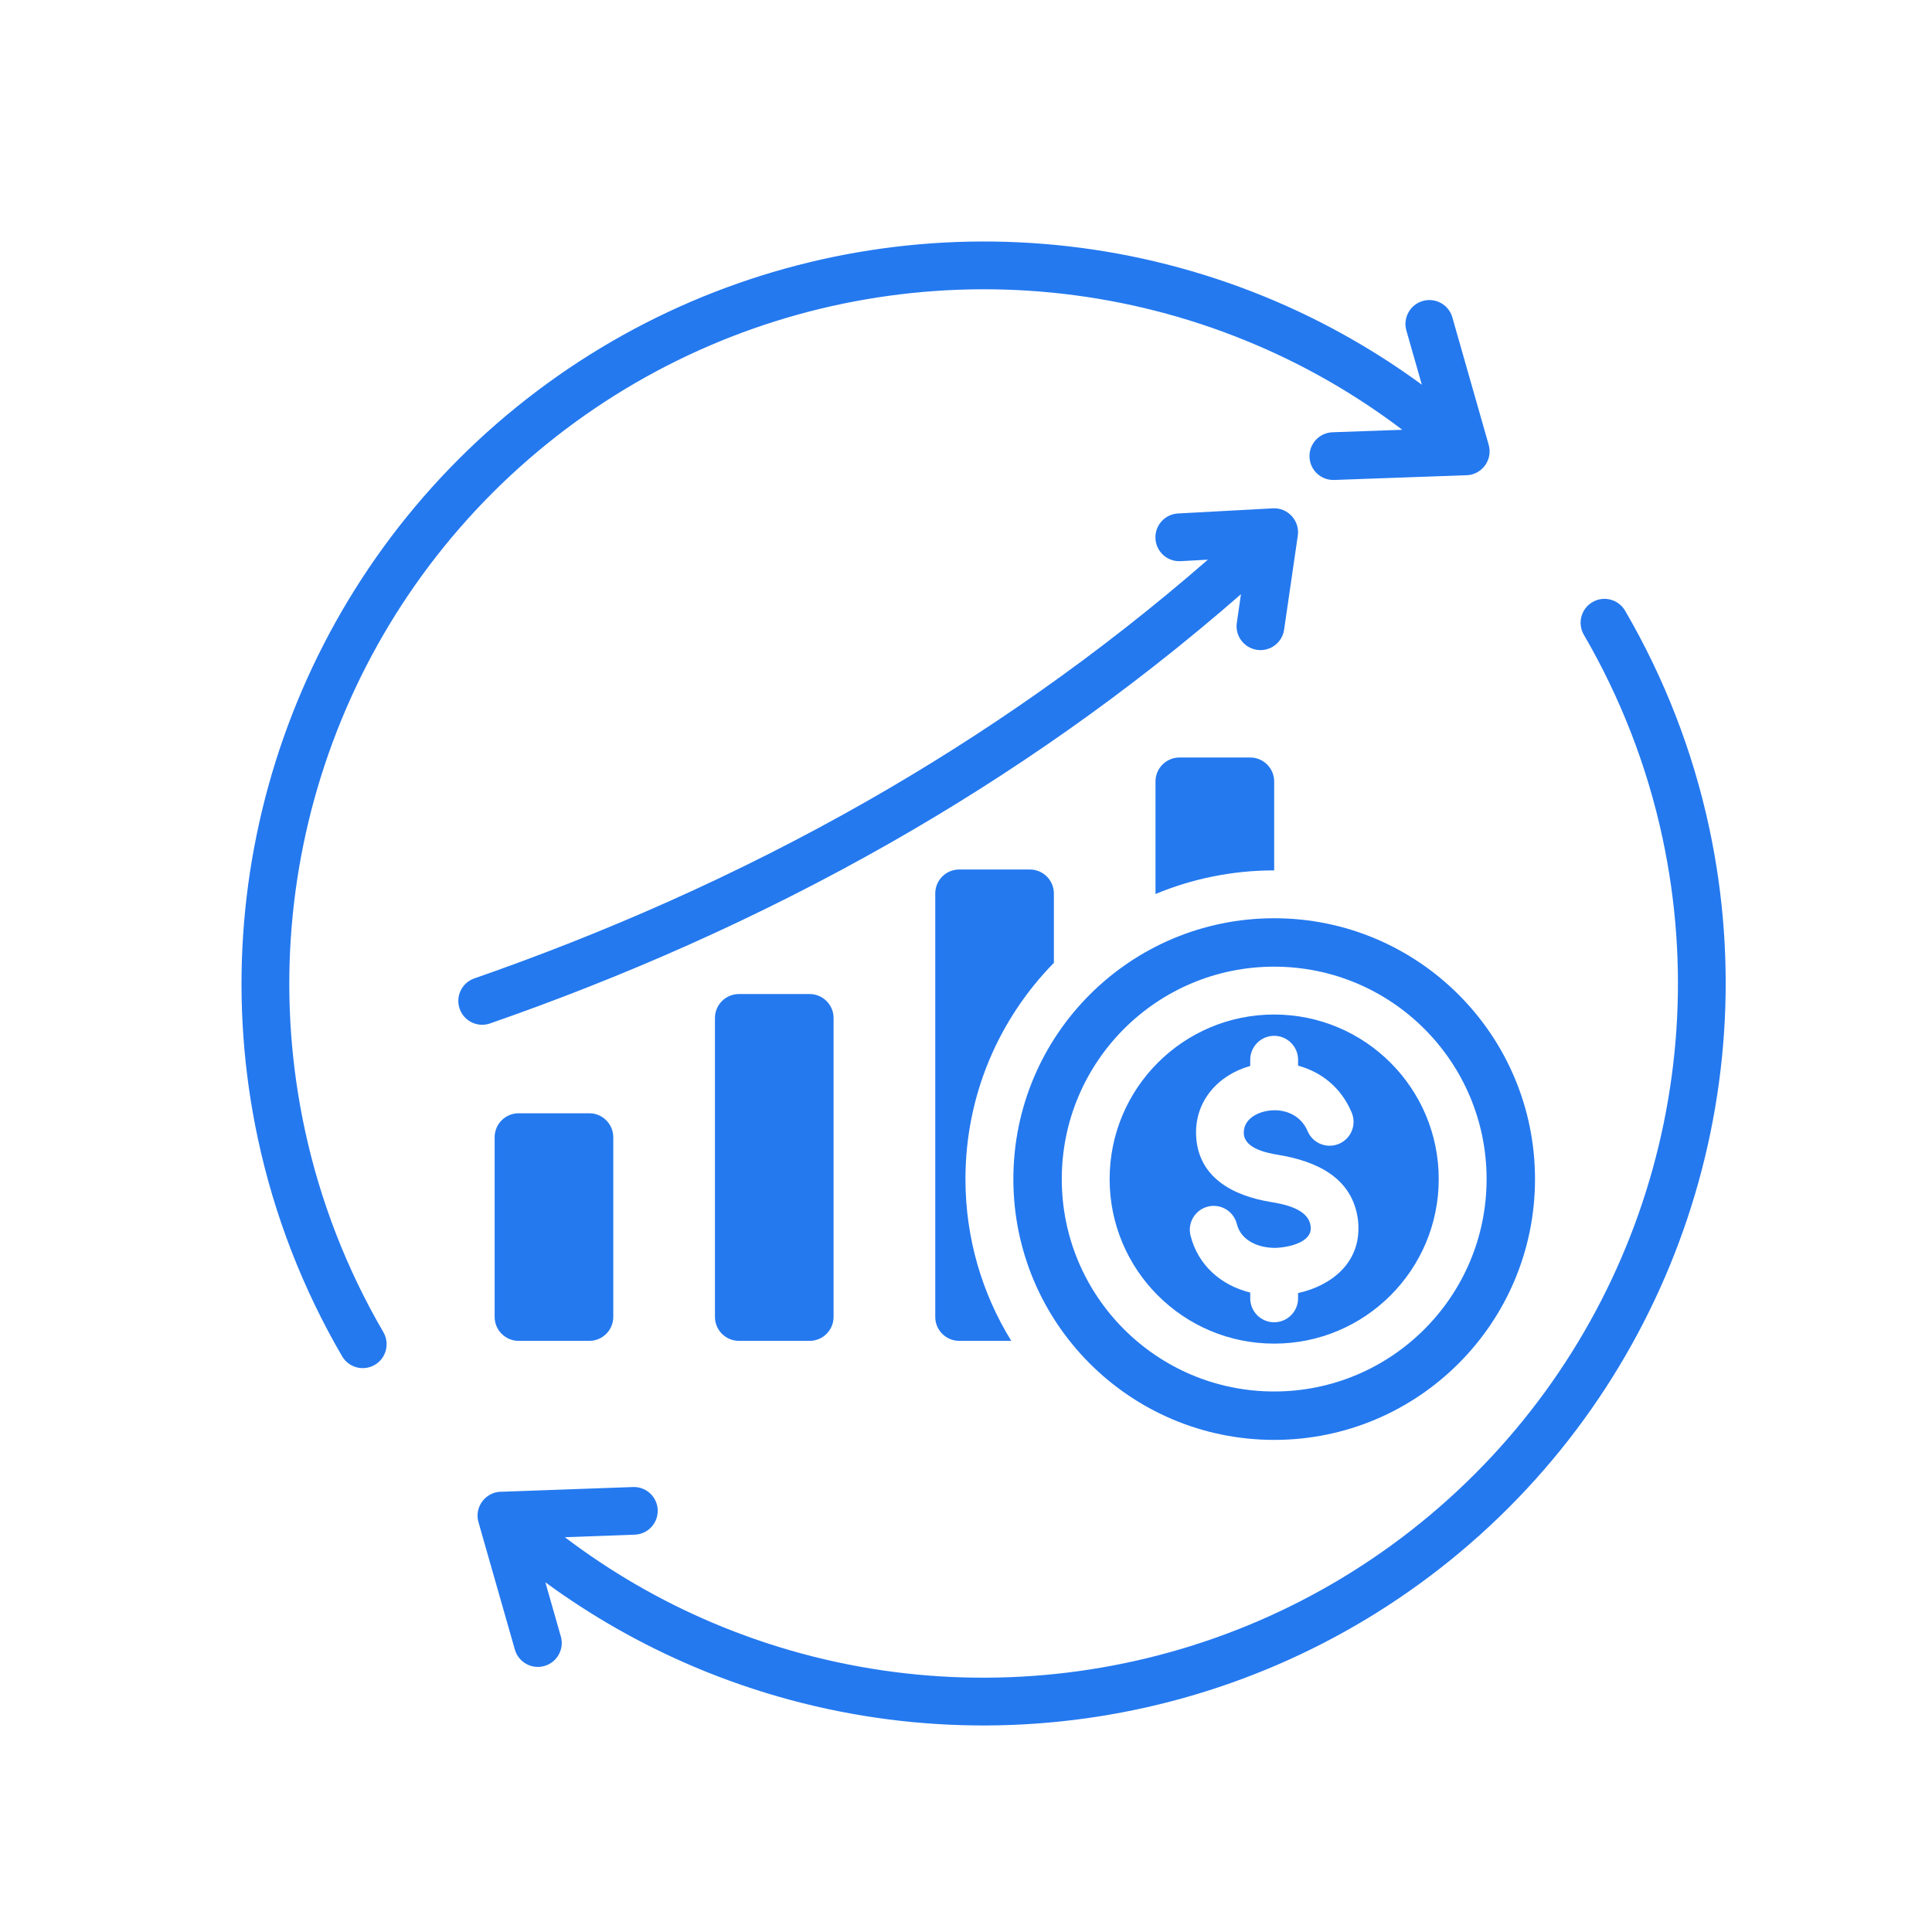
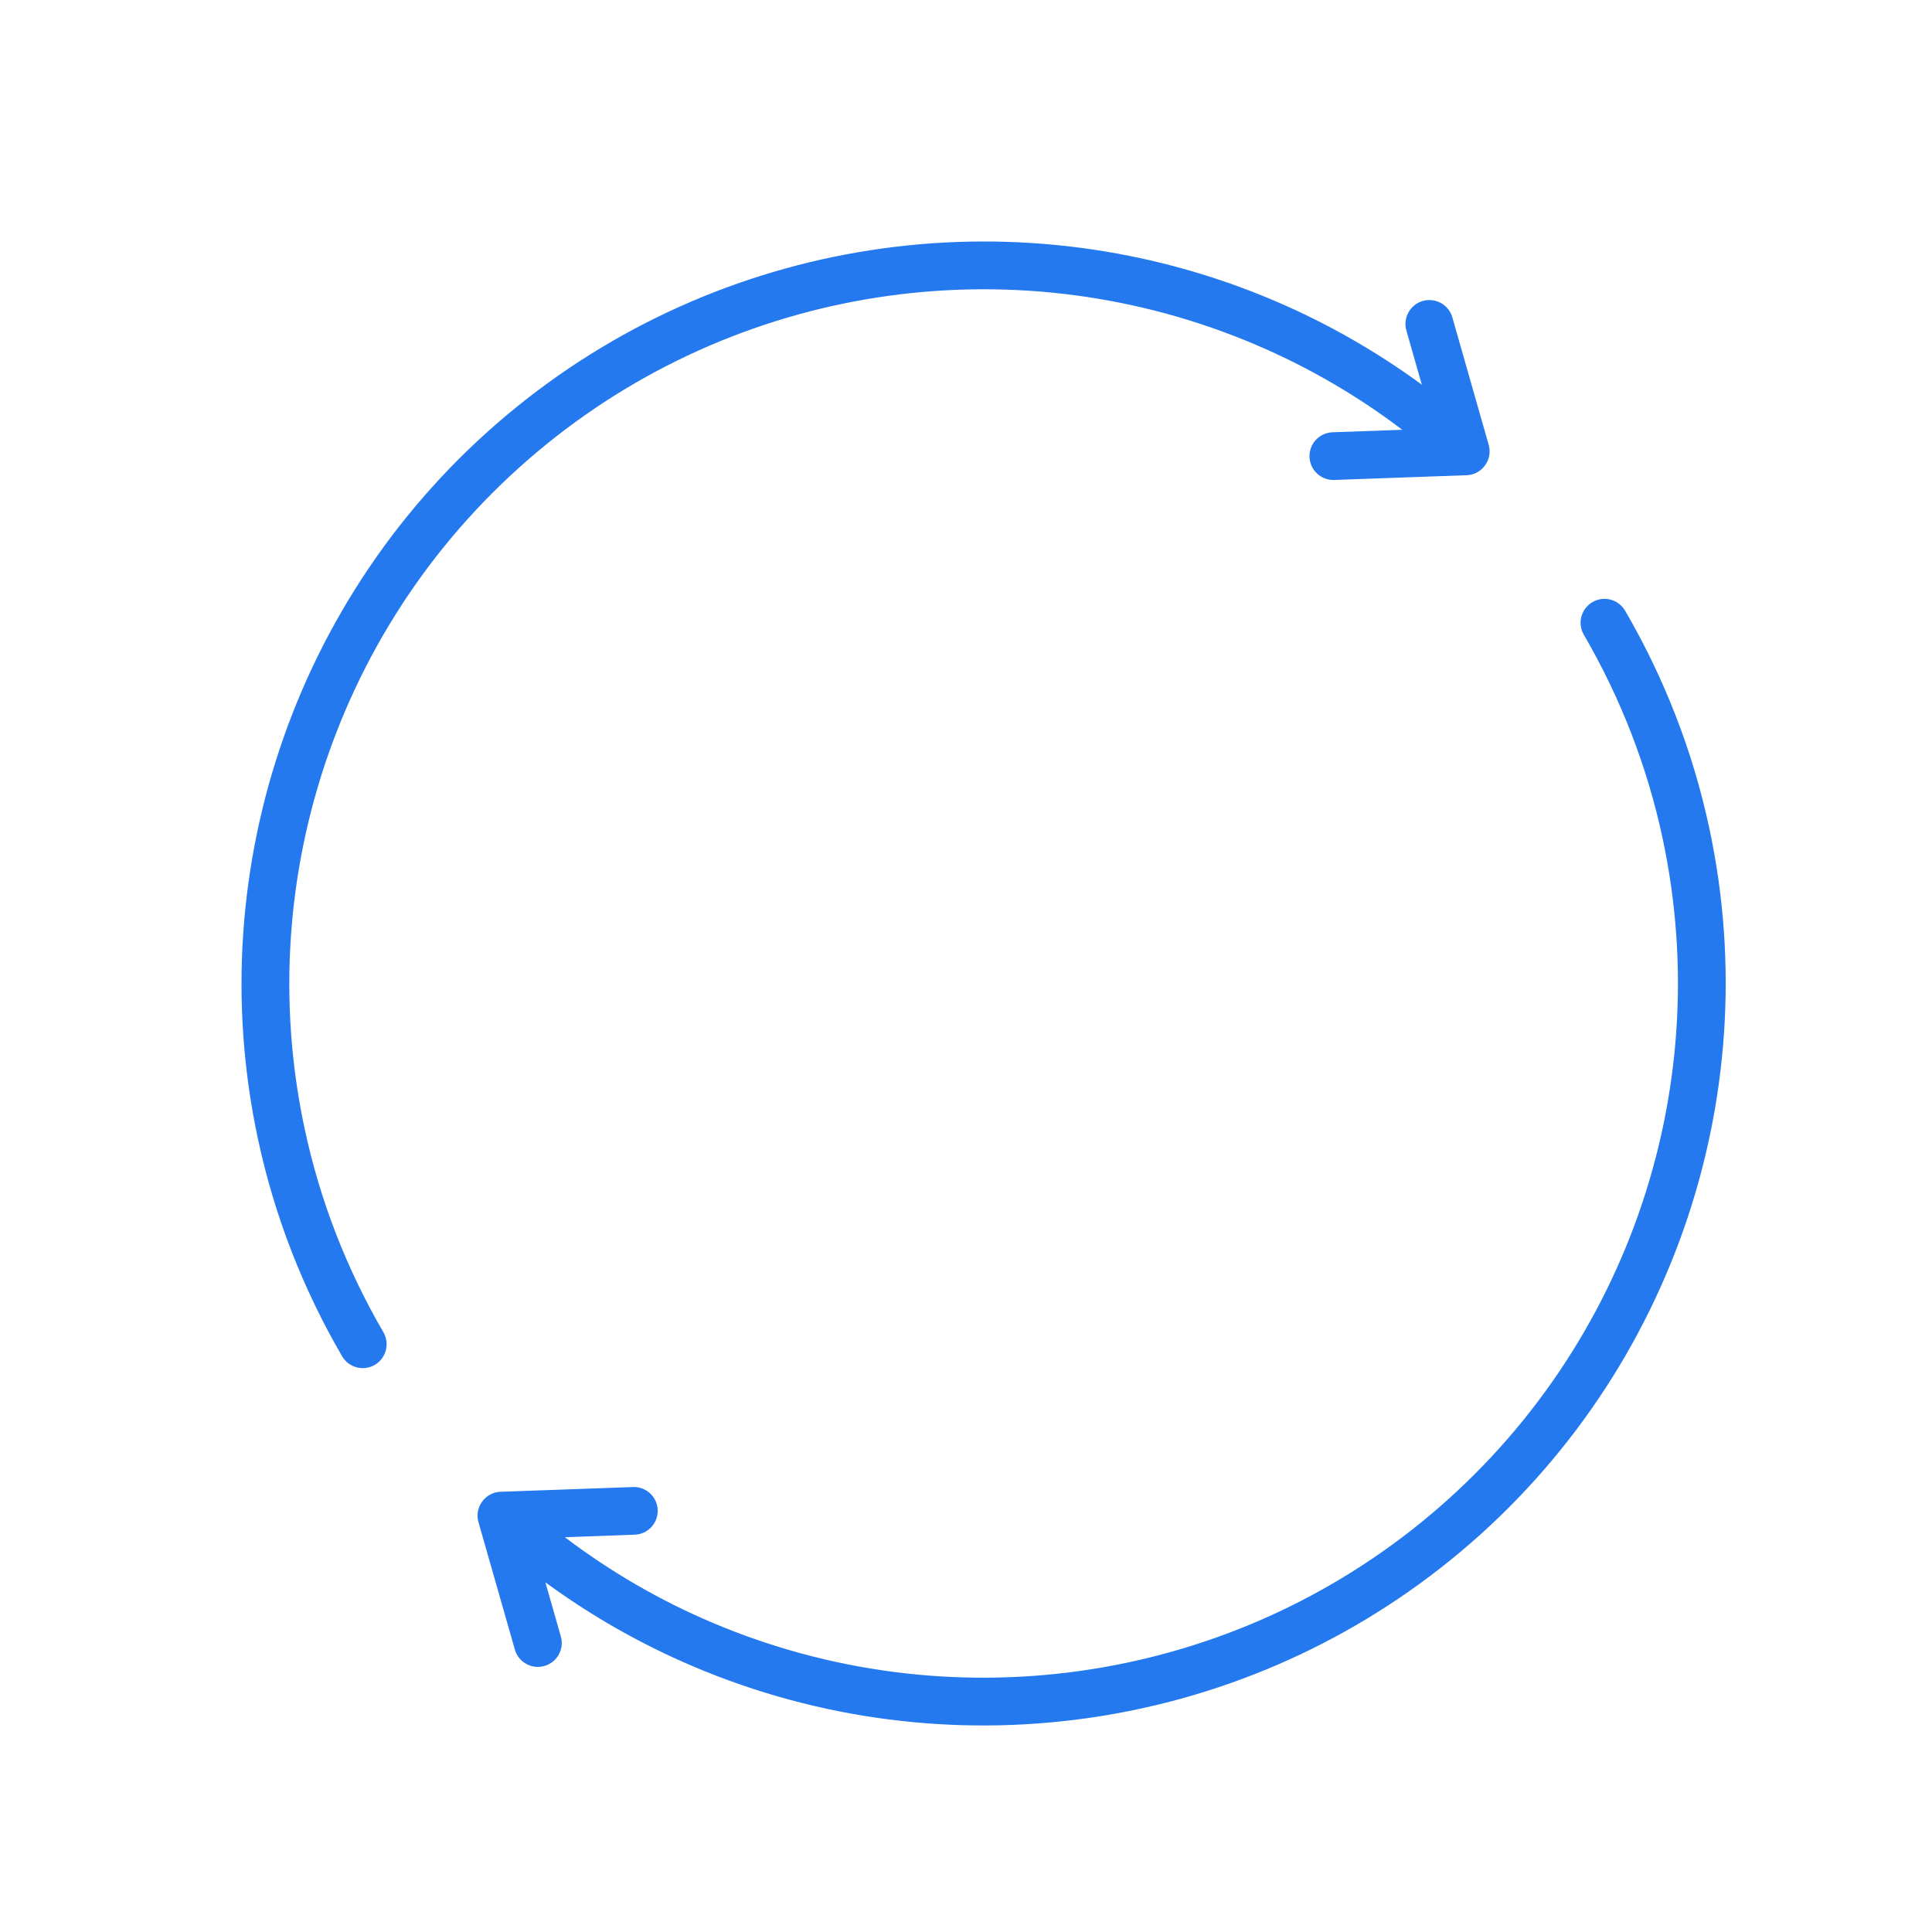
<svg xmlns="http://www.w3.org/2000/svg" width="35" height="35" viewBox="0 0 35 35" fill="none">
-   <path d="M23.083 26.085C25.692 26.085 27.808 23.969 27.808 21.36C27.808 18.751 25.692 16.635 23.083 16.635C20.473 16.635 18.358 18.75 18.358 21.36C18.358 23.969 20.473 26.085 23.083 26.085ZM23.083 17.512C25.208 17.512 26.931 19.235 26.931 21.36C26.931 23.485 25.208 25.208 23.083 25.208C20.958 25.208 19.235 23.485 19.235 21.36C19.235 19.235 20.958 17.512 23.083 17.512ZM23.083 24.341C24.729 24.341 26.064 23.006 26.064 21.36C26.064 19.714 24.729 18.379 23.083 18.379C21.436 18.379 20.102 19.714 20.102 21.36C20.102 23.006 21.436 24.341 23.083 24.341ZM23.742 22.21C23.704 21.9 23.266 21.815 23.016 21.774C22.348 21.664 21.706 21.339 21.669 20.577C21.639 19.948 22.067 19.474 22.649 19.311V19.199C22.649 18.96 22.843 18.765 23.082 18.765C23.322 18.765 23.516 18.96 23.516 19.199V19.305C23.923 19.416 24.292 19.689 24.487 20.155C24.58 20.376 24.476 20.63 24.255 20.722C24.035 20.815 23.78 20.711 23.688 20.49C23.561 20.189 23.244 20.067 22.937 20.129C22.732 20.17 22.521 20.301 22.533 20.536C22.546 20.806 22.945 20.886 23.155 20.921C23.843 21.034 24.508 21.331 24.602 22.108C24.606 22.14 24.608 22.18 24.609 22.227C24.625 22.889 24.113 23.294 23.516 23.425V23.52C23.516 23.76 23.322 23.954 23.082 23.954C22.843 23.954 22.649 23.76 22.649 23.52V23.416C22.121 23.285 21.702 22.922 21.567 22.381C21.51 22.15 21.652 21.915 21.884 21.858C22.116 21.801 22.35 21.943 22.407 22.175C22.485 22.489 22.823 22.613 23.117 22.606C23.145 22.605 23.183 22.602 23.23 22.596C23.413 22.574 23.751 22.485 23.746 22.248C23.746 22.244 23.744 22.232 23.742 22.21ZM8.327 18.275C8.248 18.049 8.367 17.803 8.593 17.725C10.927 16.912 13.332 15.867 15.711 14.511C17.808 13.315 19.887 11.877 21.882 10.139L21.386 10.166C21.147 10.178 20.944 9.995 20.932 9.756C20.92 9.518 21.103 9.314 21.342 9.302L23.061 9.209C23.333 9.195 23.549 9.435 23.511 9.702L23.263 11.405C23.23 11.642 23.01 11.807 22.774 11.773C22.537 11.739 22.372 11.52 22.406 11.284L22.481 10.765C20.433 12.553 18.296 14.034 16.138 15.264C13.71 16.647 11.258 17.712 8.877 18.541C8.652 18.619 8.405 18.5 8.327 18.275ZM19.092 17.443C18.102 18.452 17.49 19.834 17.49 21.36C17.49 22.434 17.794 23.439 18.32 24.291H17.376C17.137 24.291 16.943 24.096 16.943 23.858V16.186C16.943 15.947 17.137 15.752 17.376 15.752H18.658C18.897 15.752 19.092 15.947 19.092 16.186V17.443ZM23.083 15.768C22.321 15.768 21.595 15.92 20.933 16.196V14.156C20.933 13.918 21.128 13.723 21.367 13.723H22.649C22.888 13.723 23.083 13.918 23.083 14.156V15.768ZM10.677 20.168C10.915 20.168 11.11 20.363 11.11 20.602V23.858C11.11 24.096 10.915 24.291 10.677 24.291H9.395C9.156 24.291 8.961 24.096 8.961 23.858V20.602C8.961 20.363 9.156 20.168 9.395 20.168H10.677ZM14.668 18.008C14.906 18.008 15.101 18.203 15.101 18.441C15.101 20.351 15.101 21.948 15.101 23.858C15.101 24.096 14.906 24.291 14.668 24.291C14.24 24.291 13.813 24.291 13.386 24.291C13.147 24.291 12.952 24.096 12.952 23.858C12.952 21.948 12.952 20.351 12.952 18.441C12.952 18.203 13.147 18.008 13.386 18.008C13.813 18.008 14.24 18.008 14.668 18.008Z" fill="#2479EF" />
  <path d="M26.276 28.263C22.394 31.405 17.121 32.12 12.576 30.196C11.61 29.787 10.707 29.271 9.88 28.665L10.16 29.646C10.226 29.876 10.092 30.116 9.862 30.181C9.632 30.247 9.392 30.113 9.327 29.883L8.668 27.576C8.587 27.291 8.809 27.014 9.1 27.024L11.468 26.939C11.706 26.93 11.907 27.117 11.915 27.355C11.923 27.594 11.737 27.794 11.498 27.802L10.233 27.848C11.052 28.469 11.949 28.992 12.911 29.399C17.162 31.199 22.101 30.53 25.731 27.592C29.422 24.604 31.108 19.807 30.119 15.184C29.839 13.874 29.352 12.632 28.692 11.498C28.573 11.291 28.643 11.027 28.85 10.907C29.057 10.787 29.321 10.858 29.441 11.065C30.147 12.277 30.667 13.604 30.966 15.005C32.018 19.922 30.23 25.062 26.276 28.263ZM6.946 24.135C7.065 24.342 6.995 24.607 6.788 24.727C6.581 24.846 6.317 24.776 6.197 24.569C5.491 23.357 4.971 22.029 4.672 20.629C3.62 15.711 5.407 10.571 9.361 7.371C13.255 4.219 18.55 3.509 23.104 5.455C24.053 5.861 24.942 6.371 25.758 6.969L25.478 5.988C25.412 5.757 25.546 5.518 25.776 5.452C26.006 5.387 26.246 5.52 26.311 5.751L26.969 8.058C27.05 8.343 26.828 8.62 26.537 8.61L24.17 8.695C23.931 8.703 23.731 8.517 23.723 8.278C23.714 8.04 23.901 7.84 24.139 7.831L25.404 7.786C24.597 7.174 23.713 6.657 22.764 6.252C18.506 4.431 13.549 5.093 9.907 8.042C6.205 11.038 4.534 15.847 5.519 20.449C5.799 21.759 6.285 23.001 6.946 24.135Z" fill="#2479EF" />
</svg>